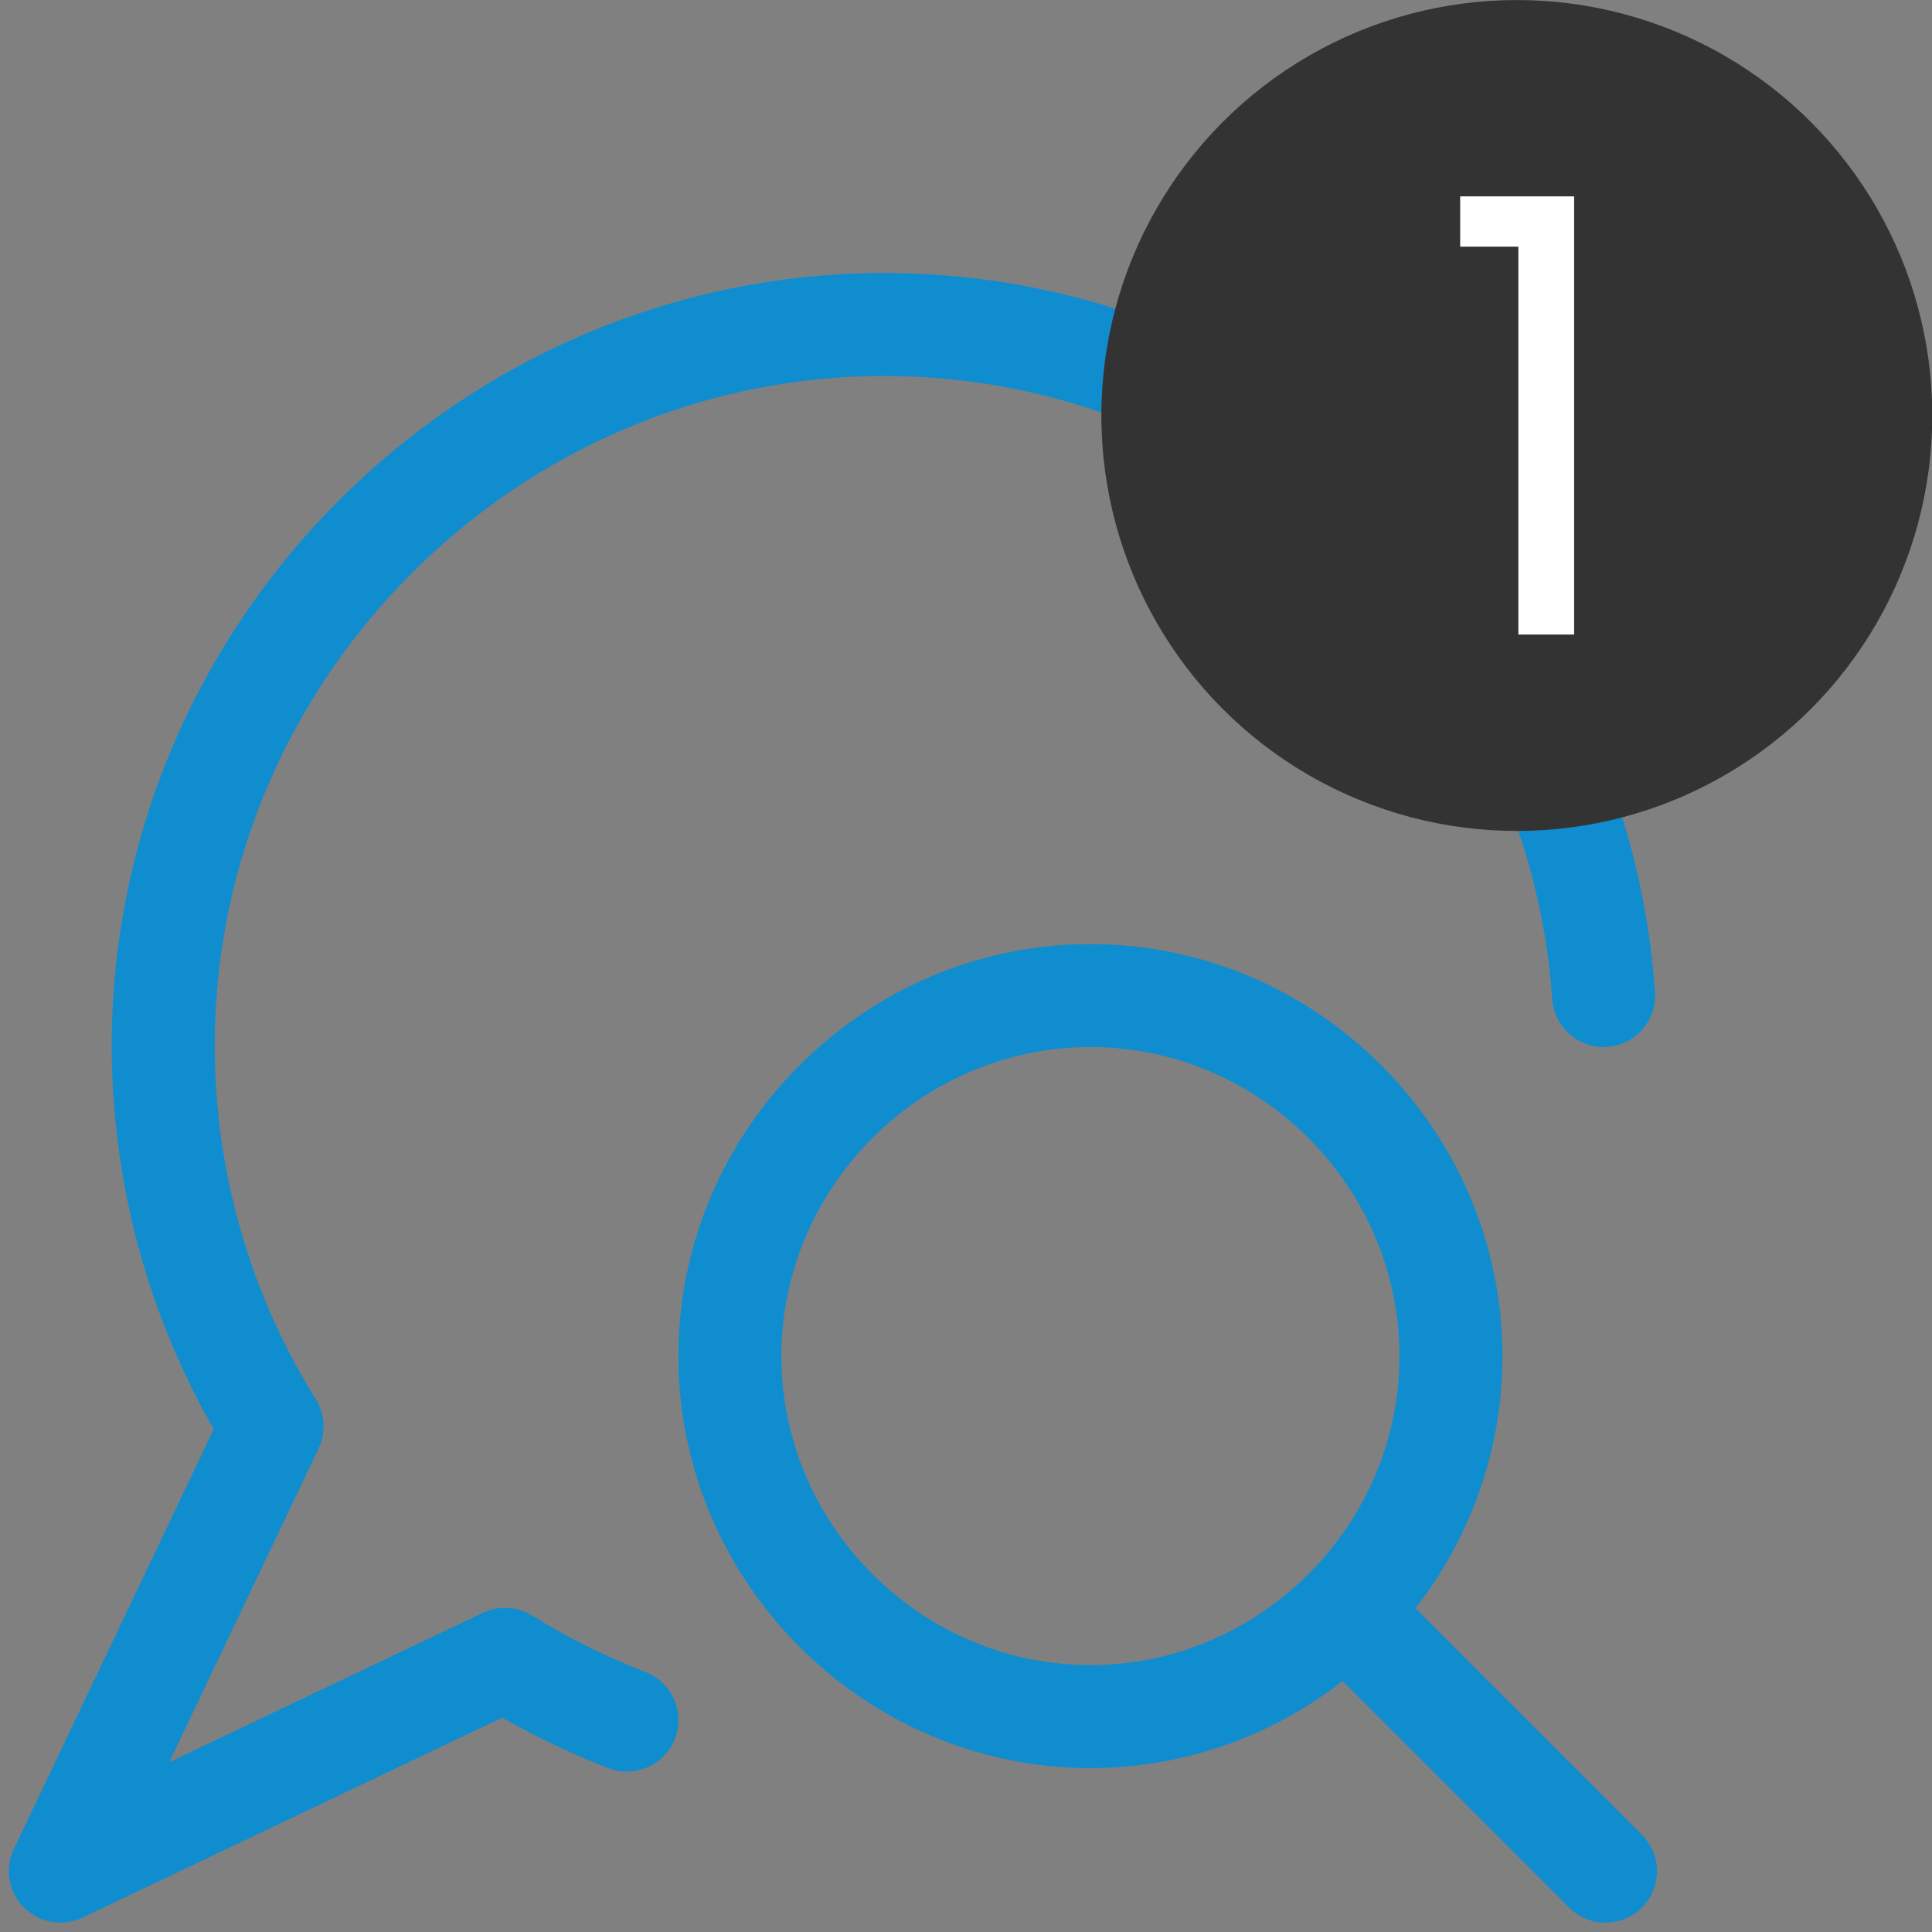
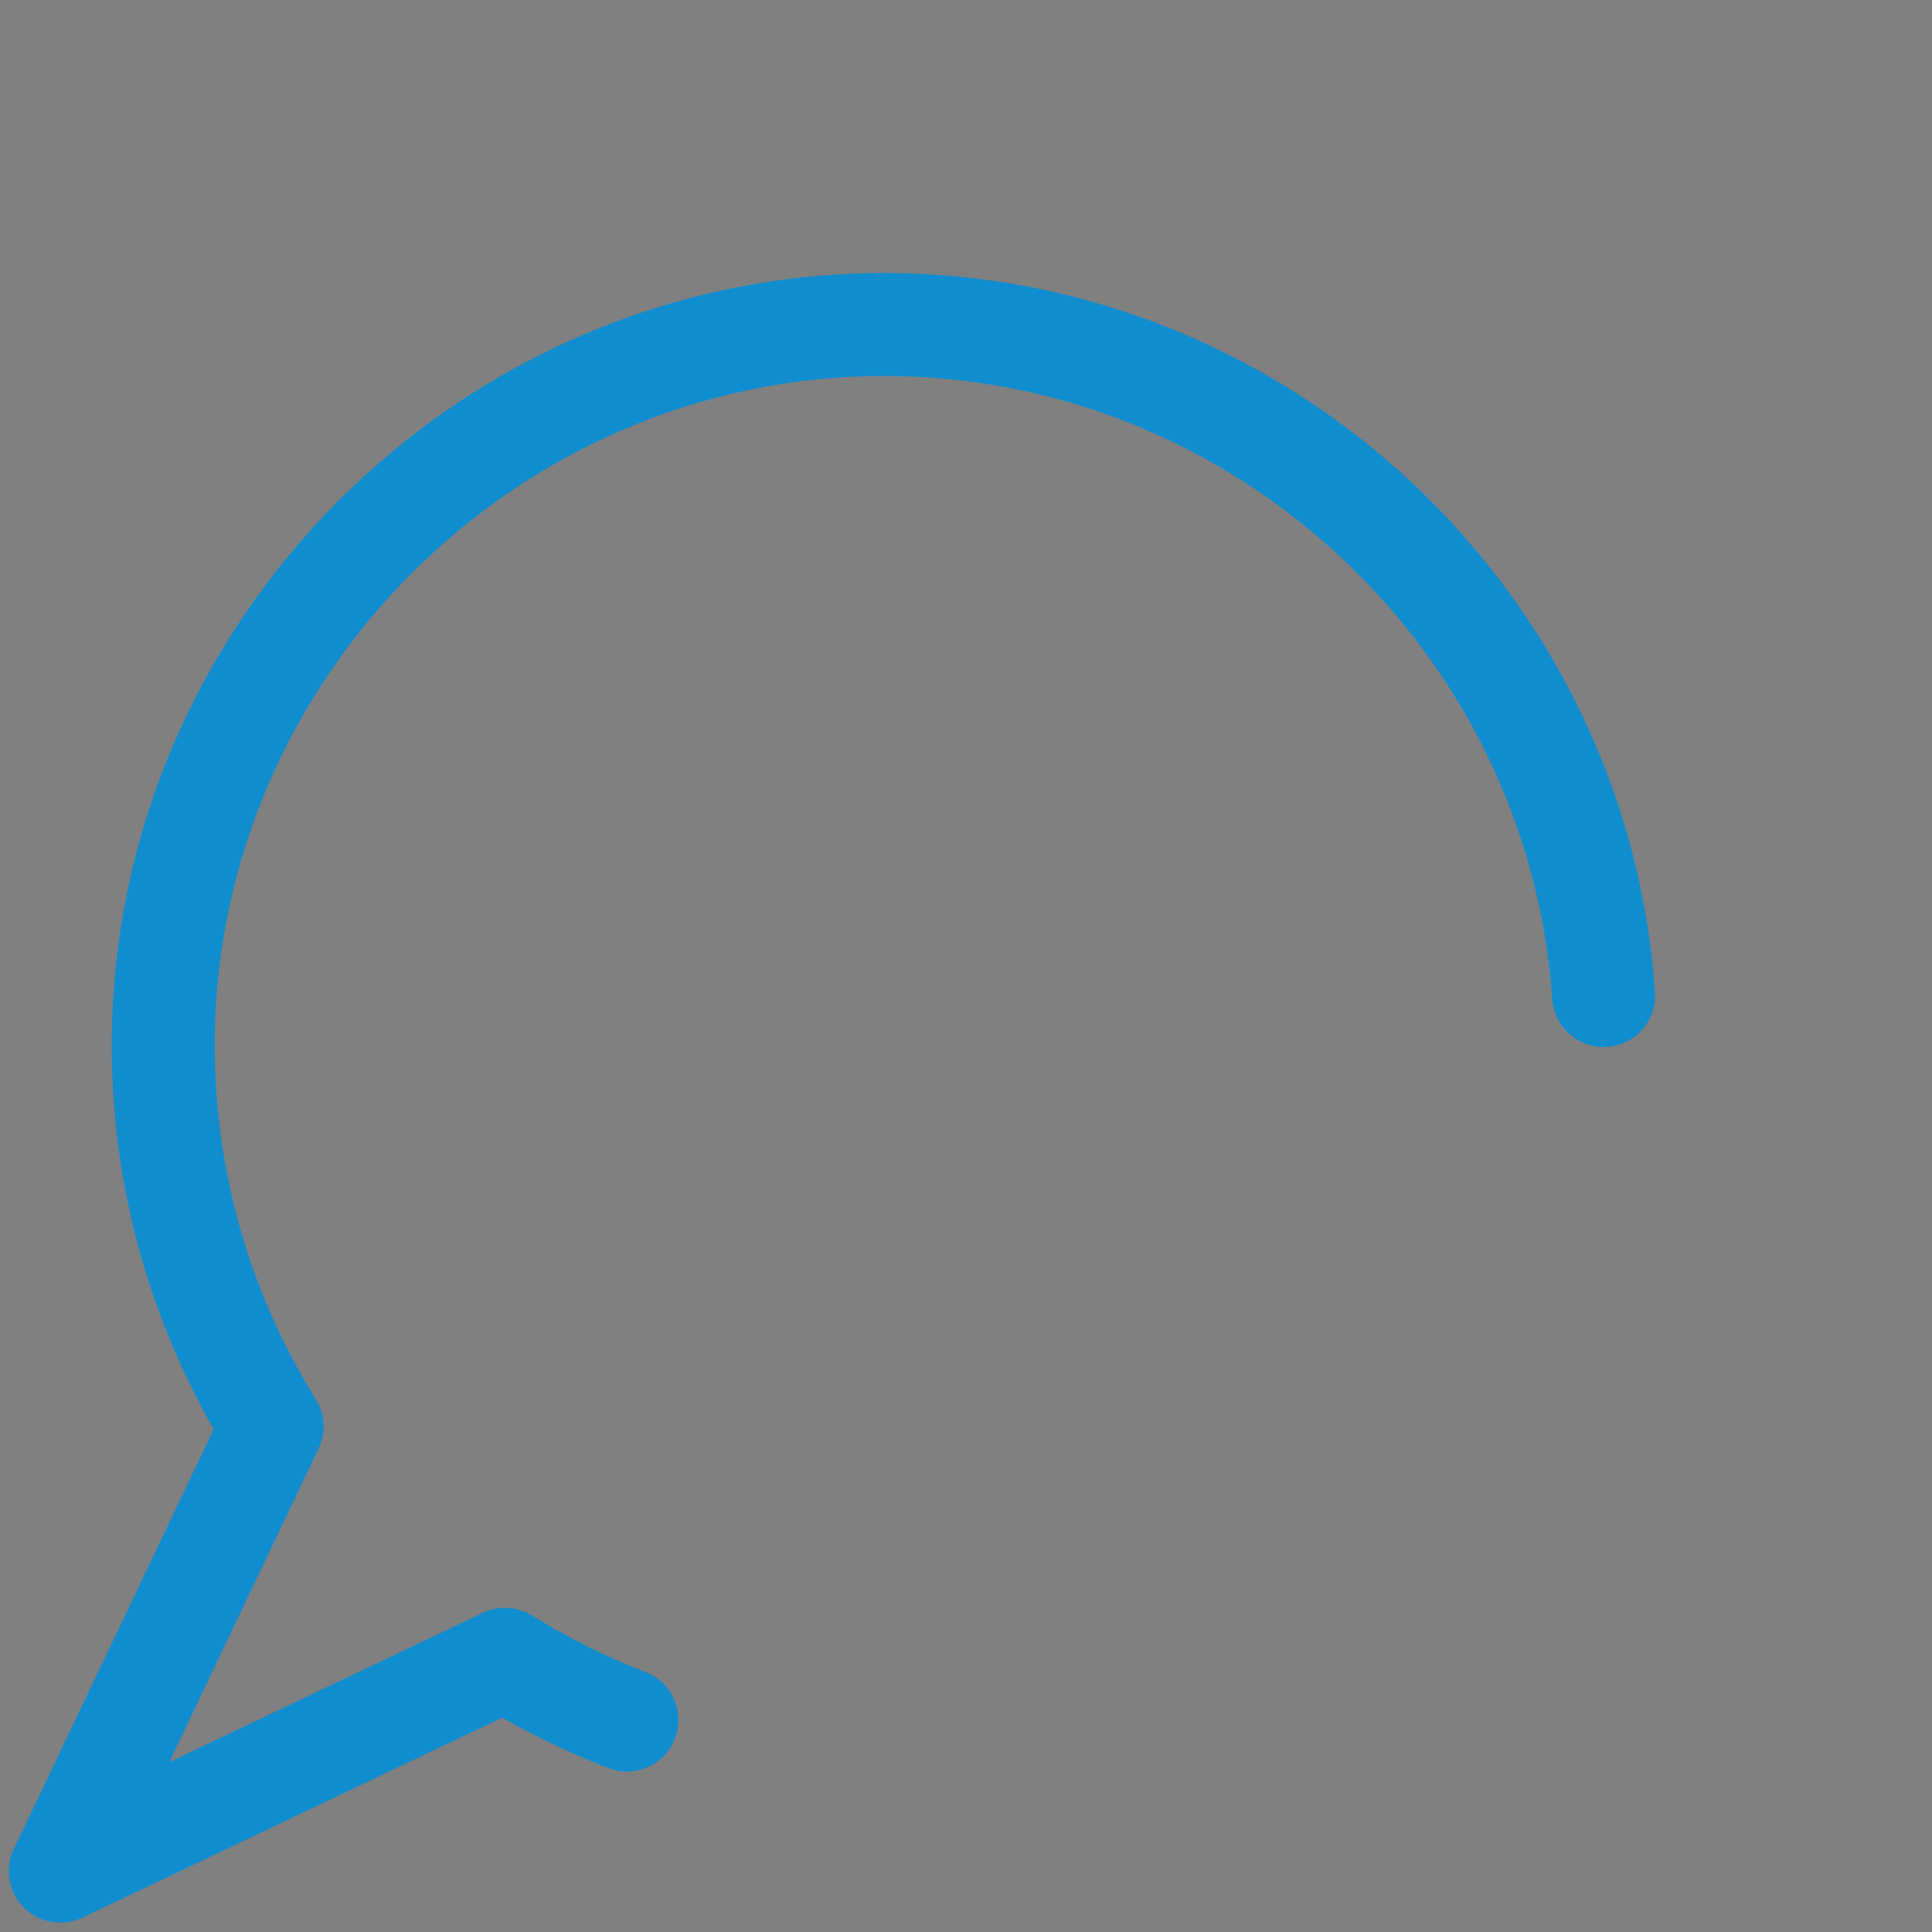
<svg xmlns="http://www.w3.org/2000/svg" width="100%" height="100%" viewBox="0 0 100 100" version="1.1" xml:space="preserve" style="fill-rule:evenodd;clip-rule:evenodd;stroke-linecap:round;stroke-linejoin:round;">
  <rect x="0" y="0" width="100" height="100" fill="#808080" stroke="none" />
  <g transform="matrix(0.853,0,0,0.853,0.458,14.208)">
    <g transform="matrix(4.167,0,0,4.167,0,0)">
-       <path d="M10.5,15.75C10.5,18.63 12.87,21 15.75,21C18.63,21 21,18.63 21,15.75C21,12.87 18.63,10.5 15.75,10.5C12.87,10.5 10.5,12.87 10.5,15.75Z" style="fill:none;fill-rule:nonzero;stroke:rgb(16,141,207);stroke-width:1.5px;" />
-     </g>
+       </g>
    <g transform="matrix(4.167,0,0,4.167,0,0)">
-       <path d="M23.25,23.25L19.462,19.462" style="fill:none;fill-rule:nonzero;stroke:rgb(16,141,207);stroke-width:1.5px;" />
-     </g>
+       </g>
    <g transform="matrix(4.167,0,0,4.167,0,0)">
      <path d="M23.223,10.5C22.843,5.027 18.234,0.728 12.748,0.728C6.988,0.728 2.248,5.468 2.248,11.228C2.248,13.189 2.797,15.11 3.833,16.775L0.75,23.25L7.224,20.166C7.787,20.515 8.382,20.811 9,21.05" style="fill:none;fill-rule:nonzero;stroke:rgb(16,141,207);stroke-width:1.5px;" />
    </g>
  </g>
  <g>
    <g transform="matrix(0.896,0,0,0.896,22.062,-9.854)">
-       <circle cx="63" cy="35" r="24" style="fill:rgb(51,51,51);" />
-     </g>
+       </g>
    <g transform="matrix(2.614,0,0,2.614,-116.767,-4.982)">
      <g transform="matrix(12,0,0,12,73.127,14.47)">
-         <path d="M0.038,-0.64L0.038,-0.723L0.226,-0.723L0.226,-0L0.134,-0L0.134,-0.64L0.038,-0.64Z" style="fill:white;fill-rule:nonzero;" />
-       </g>
+         </g>
    </g>
  </g>
</svg>